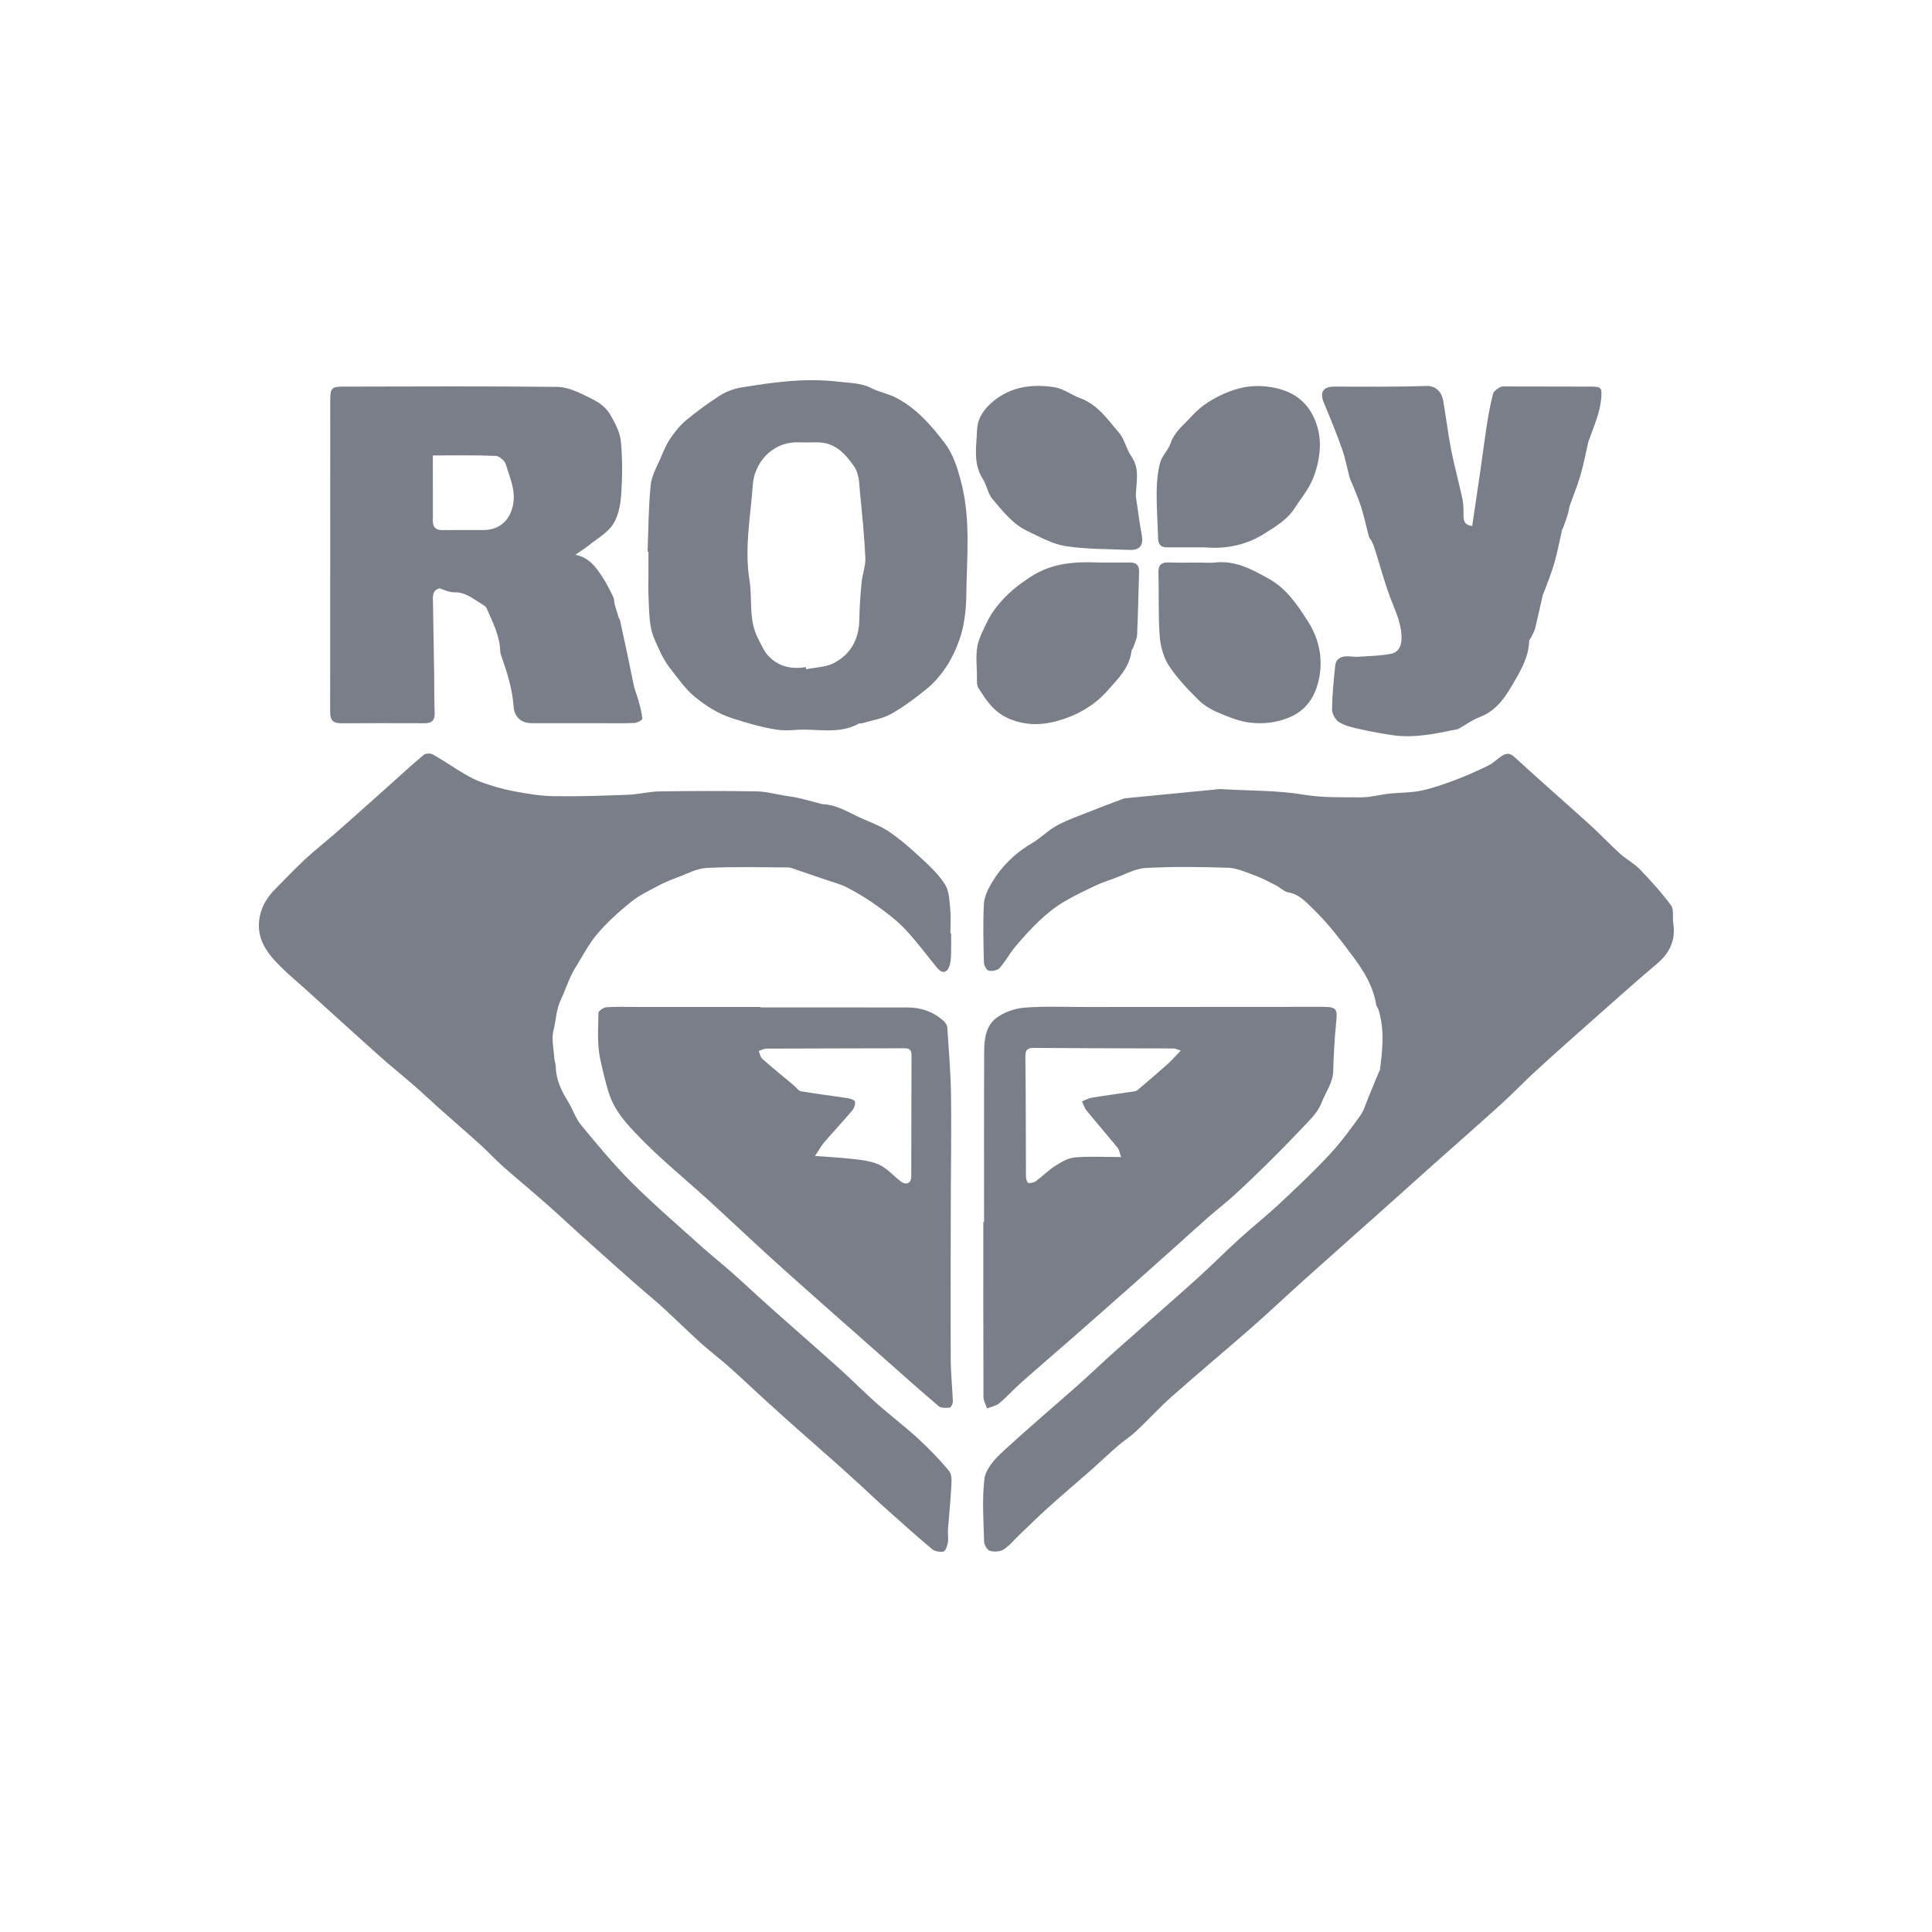
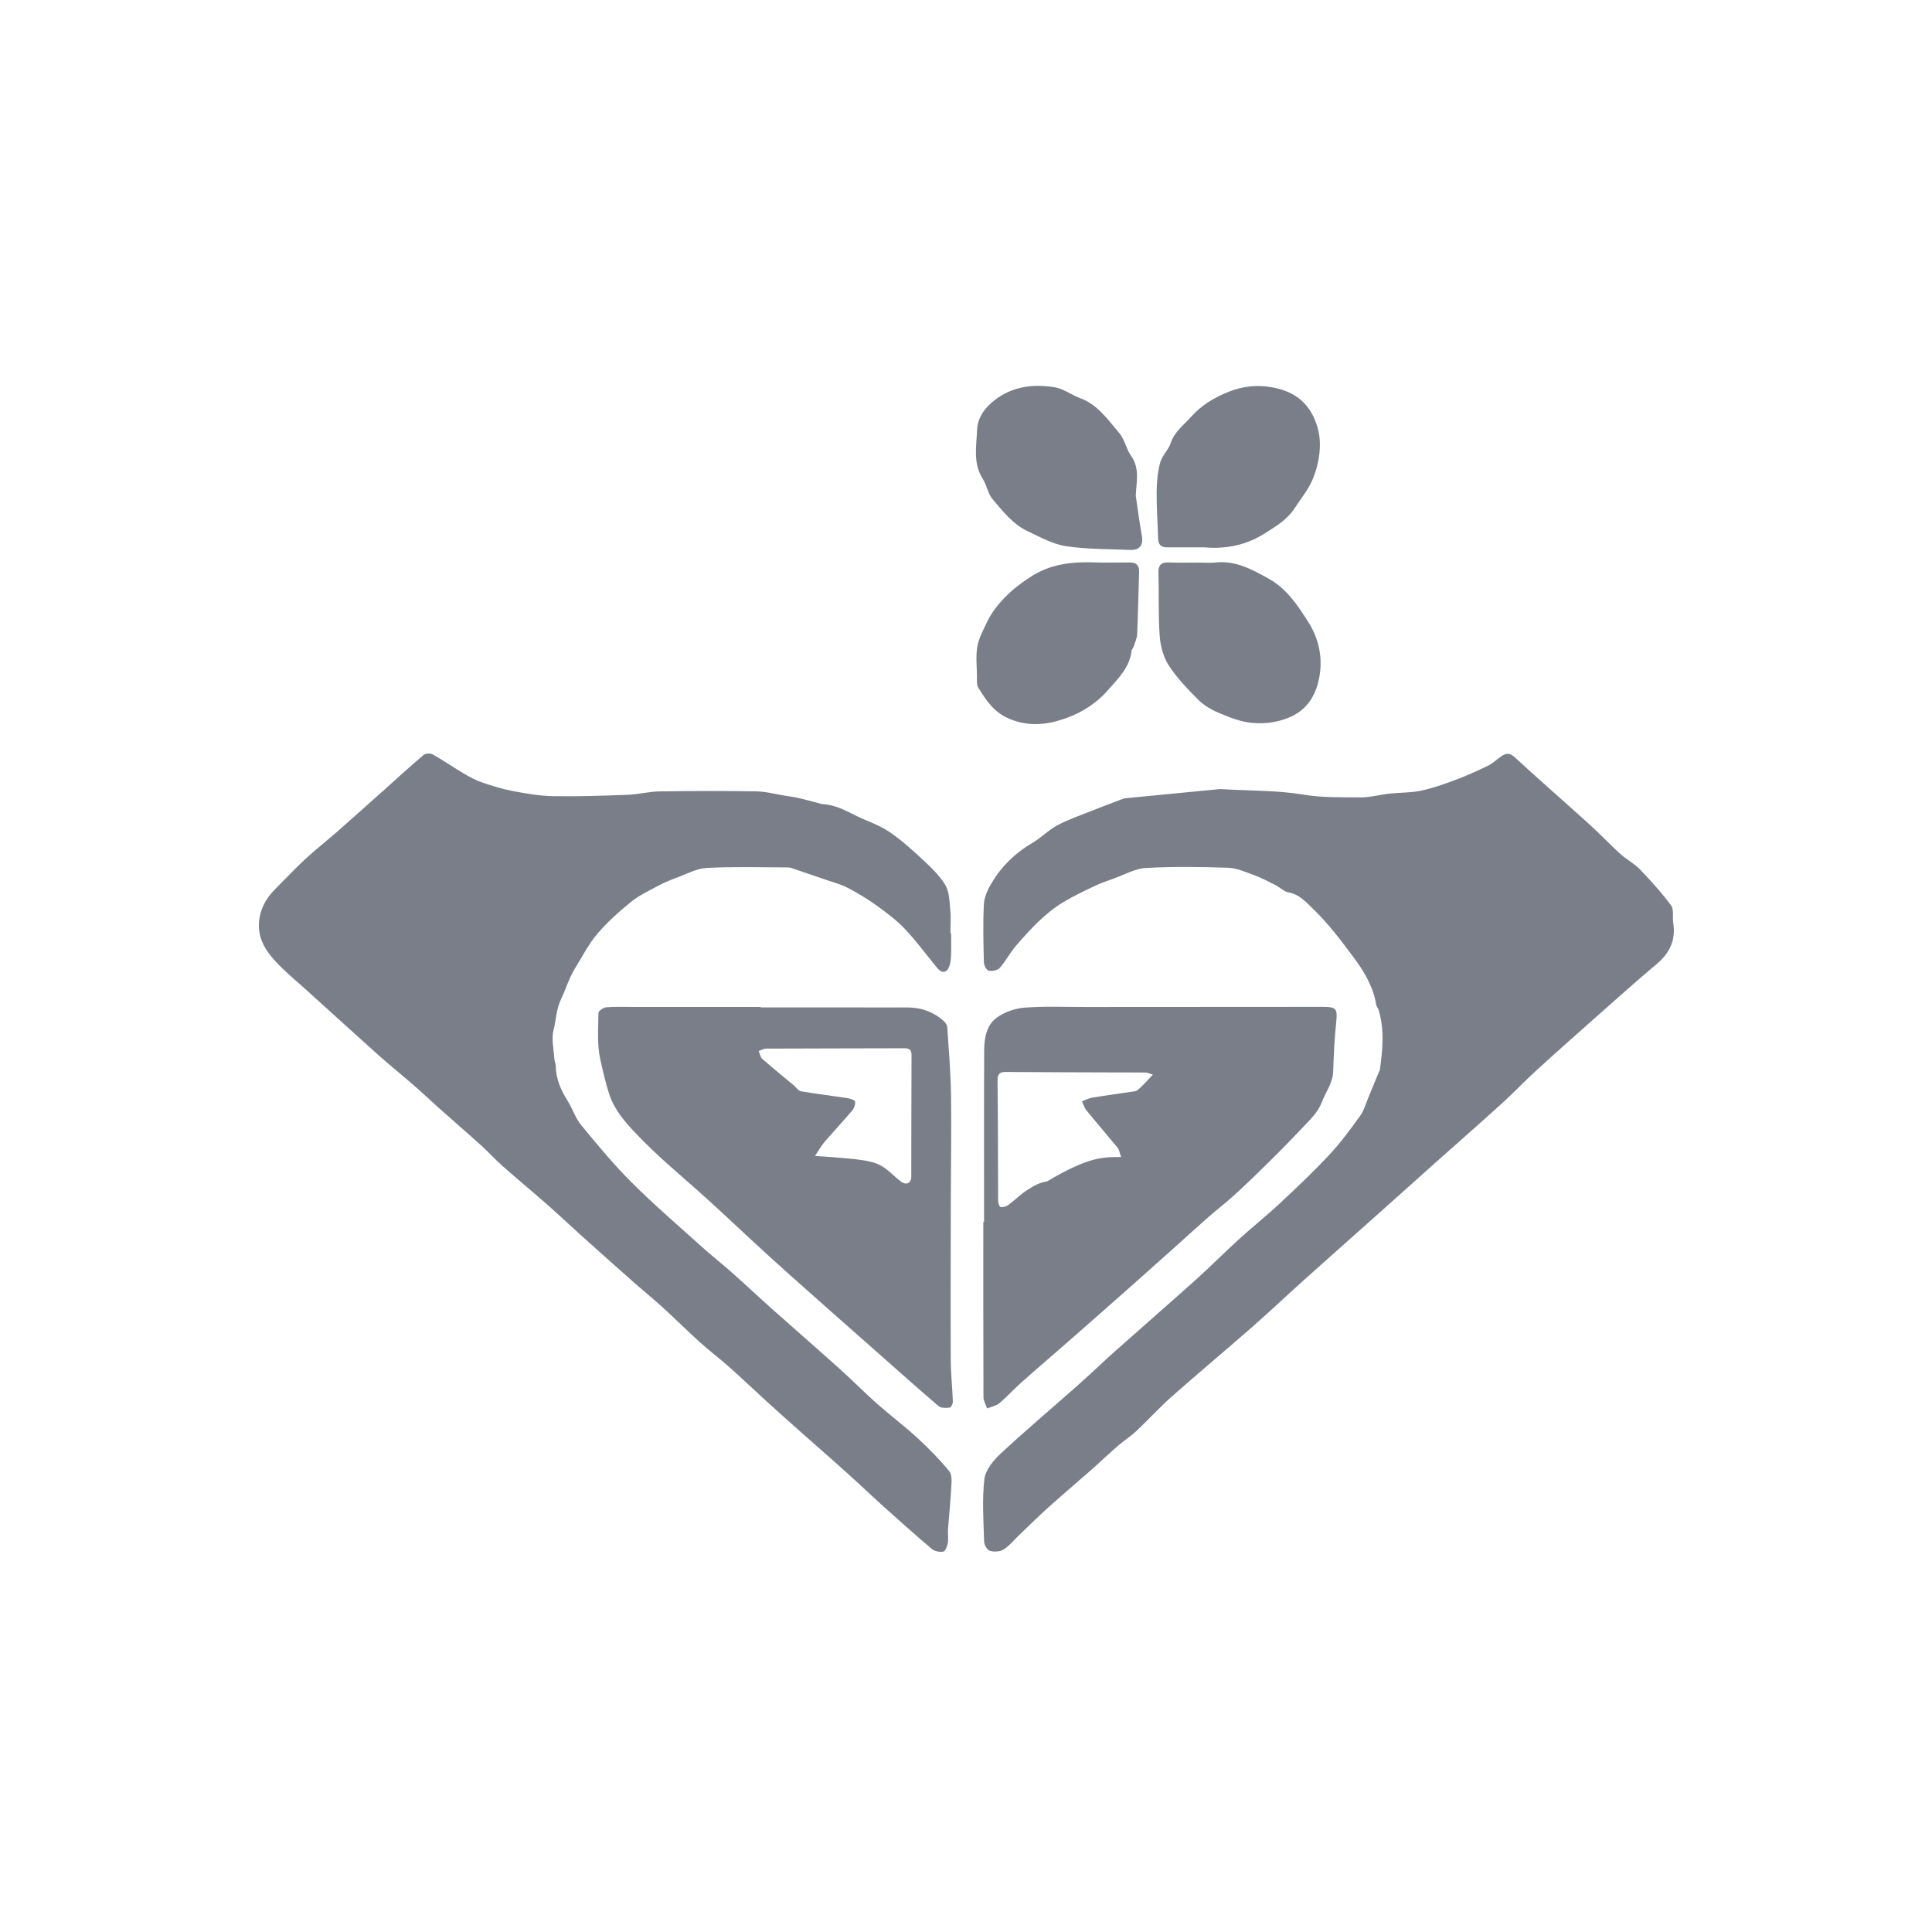
<svg xmlns="http://www.w3.org/2000/svg" id="Layer_1" x="0px" y="0px" width="100px" height="100px" viewBox="0 0 100 100" xml:space="preserve">
  <g>
    <path fill-rule="evenodd" clip-rule="evenodd" fill="#797E88" d="M63.144,40.842c1.674,0.097,3.004,0.067,4.292,0.284  c1.008,0.169,1.998,0.138,2.996,0.145c0.494,0.004,0.987-0.14,1.484-0.194c0.542-0.059,1.099-0.039,1.628-0.15  c0.606-0.127,1.198-0.338,1.78-0.556c0.581-0.218,1.15-0.473,1.708-0.745c0.254-0.125,0.462-0.341,0.702-0.498  c0.226-0.148,0.413-0.166,0.658,0.059c1.282,1.179,2.595,2.322,3.886,3.49c0.542,0.491,1.043,1.026,1.585,1.518  c0.319,0.289,0.72,0.493,1.017,0.802c0.57,0.593,1.127,1.207,1.614,1.867c0.158,0.214,0.065,0.604,0.113,0.909  c0.136,0.878-0.175,1.551-0.849,2.117c-1.069,0.899-2.111,1.833-3.157,2.759c-1.031,0.912-2.062,1.826-3.079,2.756  c-0.608,0.555-1.175,1.155-1.785,1.709c-1.146,1.04-2.312,2.06-3.468,3.09c-1.034,0.923-2.065,1.85-3.099,2.772  c-1.234,1.102-2.474,2.197-3.705,3.303c-0.901,0.81-1.781,1.643-2.691,2.441c-1.364,1.195-2.758,2.356-4.116,3.559  c-0.643,0.569-1.222,1.209-1.849,1.798c-0.298,0.279-0.65,0.5-0.959,0.769c-0.463,0.402-0.906,0.828-1.366,1.234  c-0.727,0.641-1.468,1.264-2.188,1.911c-0.531,0.478-1.039,0.981-1.556,1.474c-0.263,0.251-0.495,0.549-0.796,0.737  c-0.185,0.116-0.493,0.132-0.708,0.067c-0.138-0.04-0.293-0.305-0.298-0.474c-0.031-1.079-0.111-2.17,0.013-3.235  c0.055-0.474,0.472-0.977,0.851-1.329c1.312-1.22,2.684-2.375,4.024-3.564c0.634-0.562,1.242-1.152,1.874-1.715  c1.404-1.25,2.823-2.481,4.221-3.737c0.75-0.674,1.459-1.393,2.206-2.071c0.705-0.642,1.453-1.236,2.149-1.888  c0.867-0.81,1.729-1.627,2.537-2.493c0.578-0.62,1.085-1.312,1.583-2.001c0.204-0.283,0.301-0.646,0.44-0.976  c0.183-0.436,0.358-0.874,0.538-1.31c0.011-0.027,0.042-0.049,0.045-0.076c0.146-1.053,0.254-2.106-0.07-3.149  c-0.026-0.082-0.102-0.153-0.115-0.236c-0.15-0.939-0.626-1.734-1.178-2.472c-0.641-0.857-1.29-1.725-2.056-2.464  c-0.355-0.343-0.729-0.789-1.312-0.891c-0.234-0.041-0.434-0.257-0.66-0.371c-0.372-0.188-0.742-0.385-1.131-0.527  c-0.436-0.16-0.888-0.361-1.338-0.376c-1.417-0.047-2.841-0.066-4.256,0.012c-0.553,0.03-1.092,0.346-1.635,0.538  c-0.327,0.117-0.659,0.229-0.972,0.377c-0.554,0.265-1.113,0.525-1.639,0.841c-0.973,0.584-1.733,1.417-2.466,2.266  c-0.311,0.359-0.532,0.797-0.847,1.152c-0.111,0.125-0.393,0.18-0.568,0.141c-0.113-0.024-0.246-0.277-0.25-0.43  c-0.025-1.006-0.053-2.015,0-3.019c0.02-0.373,0.207-0.764,0.404-1.095c0.514-0.865,1.218-1.549,2.096-2.062  c0.458-0.268,0.838-0.671,1.303-0.919c0.565-0.302,1.18-0.51,1.777-0.749c0.483-0.194,0.971-0.375,1.458-0.56  c0.096-0.036,0.194-0.081,0.294-0.091C60.003,41.144,61.747,40.977,63.144,40.842z" />
    <path fill-rule="evenodd" clip-rule="evenodd" fill="#797E88" d="M49.229,48.307c0,0.369,0.01,0.74-0.003,1.109  c-0.008,0.204-0.021,0.42-0.092,0.607c-0.131,0.347-0.382,0.371-0.623,0.079c-0.552-0.669-1.065-1.373-1.658-2.003  c-0.427-0.454-0.938-0.839-1.447-1.206c-0.484-0.35-1-0.663-1.53-0.94c-0.355-0.188-0.757-0.287-1.141-0.42  c-0.545-0.189-1.091-0.375-1.637-0.56c-0.097-0.033-0.198-0.075-0.297-0.075c-1.405-0.004-2.813-0.047-4.214,0.025  c-0.529,0.027-1.047,0.316-1.564,0.506c-0.325,0.119-0.648,0.253-0.953,0.417c-0.482,0.259-0.99,0.496-1.41,0.837  c-0.623,0.505-1.229,1.049-1.747,1.658c-0.451,0.53-0.774,1.17-1.144,1.768c-0.313,0.508-0.482,1.089-0.731,1.612  c-0.253,0.532-0.253,1.073-0.387,1.597c-0.117,0.457,0.011,0.979,0.041,1.471c0.008,0.131,0.071,0.259,0.073,0.39  c0.011,0.677,0.275,1.258,0.627,1.82c0.25,0.4,0.394,0.879,0.689,1.237c0.839,1.018,1.684,2.04,2.617,2.97  c1.146,1.145,2.379,2.203,3.583,3.288c0.532,0.479,1.095,0.923,1.631,1.398c0.691,0.613,1.363,1.248,2.053,1.862  c1.165,1.038,2.343,2.061,3.503,3.103c0.651,0.585,1.265,1.211,1.92,1.792c0.686,0.607,1.422,1.159,2.096,1.779  c0.586,0.538,1.15,1.11,1.652,1.726c0.155,0.189,0.114,0.571,0.099,0.862c-0.037,0.714-0.115,1.426-0.167,2.139  c-0.017,0.235,0.029,0.478-0.01,0.708c-0.027,0.165-0.125,0.427-0.231,0.447c-0.186,0.037-0.453-0.016-0.596-0.137  c-0.867-0.732-1.712-1.492-2.559-2.249c-0.377-0.337-0.739-0.689-1.112-1.03c-0.438-0.401-0.878-0.801-1.322-1.195  c-0.57-0.507-1.146-1.007-1.717-1.514c-0.606-0.538-1.211-1.077-1.811-1.623c-0.658-0.599-1.301-1.213-1.965-1.805  c-0.486-0.433-1.009-0.825-1.493-1.261c-0.65-0.587-1.272-1.205-1.918-1.796c-0.44-0.403-0.904-0.78-1.354-1.173  c-0.432-0.377-0.86-0.758-1.287-1.139c-0.576-0.514-1.151-1.027-1.724-1.544c-0.562-0.508-1.111-1.028-1.68-1.527  c-0.753-0.661-1.527-1.3-2.278-1.964c-0.383-0.338-0.725-0.722-1.104-1.063c-0.714-0.646-1.443-1.274-2.162-1.915  c-0.439-0.391-0.866-0.798-1.309-1.184c-0.61-0.531-1.241-1.038-1.844-1.576c-1.257-1.123-2.502-2.261-3.753-3.391  c-0.397-0.359-0.81-0.703-1.194-1.075c-0.69-0.668-1.324-1.387-1.238-2.437c0.053-0.646,0.355-1.205,0.815-1.669  c0.524-0.528,1.036-1.072,1.581-1.578c0.523-0.485,1.089-0.925,1.626-1.396c0.834-0.732,1.661-1.475,2.49-2.214  c0.667-0.596,1.325-1.203,2.008-1.78c0.099-0.084,0.353-0.095,0.472-0.027c0.558,0.315,1.087,0.683,1.639,1.009  c0.297,0.175,0.61,0.338,0.936,0.449c0.505,0.173,1.02,0.335,1.543,0.433c0.693,0.129,1.398,0.258,2.1,0.27  c1.296,0.023,2.594-0.023,3.89-0.072c0.544-0.021,1.085-0.166,1.629-0.174c1.672-0.025,3.345-0.029,5.018-0.002  c0.495,0.008,0.988,0.145,1.482,0.224c0.233,0.037,0.468,0.066,0.697,0.119c0.349,0.08,0.694,0.178,1.041,0.268  c0.071,0.019,0.143,0.046,0.215,0.05c0.642,0.032,1.186,0.337,1.744,0.611c0.549,0.27,1.148,0.459,1.653,0.794  c0.61,0.405,1.166,0.902,1.705,1.402c0.448,0.415,0.911,0.849,1.228,1.359c0.216,0.348,0.222,0.842,0.266,1.275  c0.041,0.411,0.009,0.828,0.009,1.243C49.206,48.307,49.217,48.307,49.229,48.307z" />
-     <path fill-rule="evenodd" clip-rule="evenodd" fill="#797E88" d="M29.784,28.713c0.721,0.158,1.042,0.628,1.354,1.086  c0.233,0.343,0.416,0.722,0.602,1.095c0.057,0.112,0.042,0.259,0.076,0.385c0.064,0.236,0.14,0.47,0.214,0.703  c0.013,0.041,0.052,0.076,0.061,0.117c0.134,0.612,0.266,1.225,0.396,1.837c0.08,0.373,0.154,0.748,0.231,1.122  c0.039,0.186,0.07,0.373,0.121,0.556c0.062,0.22,0.152,0.431,0.211,0.651c0.082,0.31,0.172,0.623,0.195,0.939  c0.005,0.065-0.266,0.212-0.413,0.218c-0.621,0.024-1.243,0.01-1.865,0.01c-1.155,0-2.31,0.002-3.464-0.001  c-0.513-0.001-0.88-0.317-0.917-0.845c-0.063-0.914-0.332-1.773-0.636-2.628c-0.029-0.083-0.056-0.172-0.058-0.259  c-0.025-0.8-0.393-1.493-0.697-2.203c-0.05-0.117-0.205-0.201-0.327-0.275c-0.414-0.249-0.789-0.572-1.328-0.561  c-0.261,0.006-0.524-0.11-0.785-0.21c-0.419,0.112-0.348,0.471-0.342,0.807c0.022,1.239,0.041,2.479,0.059,3.719  c0.009,0.634,0,1.269,0.026,1.902c0.015,0.372-0.117,0.557-0.5,0.556c-1.451-0.004-2.901-0.008-4.353,0.002  c-0.398,0.003-0.556-0.166-0.556-0.56c0.005-5.403,0.002-10.808,0.005-16.211c0-0.562,0.088-0.653,0.646-0.654  c3.701-0.007,7.402-0.026,11.103,0.014c0.579,0.007,1.144,0.3,1.693,0.57c0.44,0.217,0.818,0.464,1.047,0.862  c0.247,0.429,0.507,0.905,0.553,1.382c0.089,0.921,0.08,1.859,0.016,2.784c-0.036,0.521-0.15,1.104-0.43,1.525  c-0.299,0.449-0.833,0.745-1.271,1.098C30.262,28.397,30.055,28.524,29.784,28.713z M22.404,23.574  c0,1.201-0.002,2.308,0.001,3.415c0.001,0.309,0.166,0.451,0.476,0.449c0.709-0.006,1.418-0.005,2.128-0.003  c0.873,0.003,1.435-0.544,1.562-1.402c0.107-0.726-0.199-1.35-0.389-1.999c-0.055-0.188-0.342-0.432-0.531-0.439  C24.581,23.553,23.507,23.574,22.404,23.574z" />
-     <path fill-rule="evenodd" clip-rule="evenodd" fill="#797E88" d="M50.935,63.246c0-2.961-0.008-5.922,0.006-8.883  c0.003-0.631,0.12-1.303,0.646-1.686c0.401-0.292,0.949-0.484,1.446-0.522c1.06-0.079,2.129-0.032,3.195-0.033  c4.071-0.003,8.143-0.005,12.214-0.007c0.743-0.001,0.794,0.094,0.717,0.82c-0.088,0.835-0.125,1.678-0.153,2.518  c-0.02,0.604-0.384,1.059-0.584,1.584c-0.175,0.458-0.479,0.778-0.79,1.108c-0.614,0.652-1.239,1.295-1.875,1.926  c-0.612,0.607-1.235,1.205-1.871,1.789c-0.422,0.387-0.88,0.734-1.311,1.111c-0.582,0.511-1.152,1.034-1.729,1.55  c-0.713,0.639-1.426,1.276-2.142,1.911c-1.018,0.901-2.036,1.802-3.058,2.698c-0.928,0.814-1.867,1.616-2.791,2.435  c-0.388,0.343-0.734,0.735-1.131,1.066c-0.169,0.141-0.421,0.182-0.635,0.268c-0.064-0.198-0.184-0.396-0.185-0.593  c-0.012-3.021-0.008-6.04-0.008-9.061C50.91,63.246,50.922,63.246,50.935,63.246z M58.03,59.888  c-0.085-0.233-0.102-0.383-0.182-0.481c-0.531-0.647-1.08-1.279-1.609-1.928c-0.109-0.134-0.16-0.315-0.238-0.476  c0.183-0.066,0.359-0.163,0.548-0.194c0.736-0.119,1.477-0.215,2.215-0.33c0.076-0.012,0.148-0.084,0.212-0.139  c0.482-0.413,0.968-0.822,1.441-1.245c0.228-0.205,0.43-0.438,0.698-0.716c-0.201-0.063-0.28-0.107-0.361-0.109  c-0.441-0.007-0.881-0.003-1.322-0.005c-1.967-0.007-3.935-0.01-5.903-0.025c-0.331-0.003-0.459,0.077-0.455,0.452  c0.027,2.071,0.018,4.143,0.03,6.214c0.001,0.114,0.063,0.313,0.122,0.322c0.125,0.022,0.293-0.02,0.399-0.097  c0.338-0.249,0.636-0.56,0.989-0.783c0.31-0.197,0.665-0.409,1.015-0.439C56.383,59.842,57.147,59.888,58.03,59.888z" />
+     <path fill-rule="evenodd" clip-rule="evenodd" fill="#797E88" d="M50.935,63.246c0-2.961-0.008-5.922,0.006-8.883  c0.003-0.631,0.12-1.303,0.646-1.686c0.401-0.292,0.949-0.484,1.446-0.522c1.06-0.079,2.129-0.032,3.195-0.033  c4.071-0.003,8.143-0.005,12.214-0.007c0.743-0.001,0.794,0.094,0.717,0.82c-0.088,0.835-0.125,1.678-0.153,2.518  c-0.02,0.604-0.384,1.059-0.584,1.584c-0.175,0.458-0.479,0.778-0.79,1.108c-0.614,0.652-1.239,1.295-1.875,1.926  c-0.612,0.607-1.235,1.205-1.871,1.789c-0.422,0.387-0.88,0.734-1.311,1.111c-0.582,0.511-1.152,1.034-1.729,1.55  c-0.713,0.639-1.426,1.276-2.142,1.911c-1.018,0.901-2.036,1.802-3.058,2.698c-0.928,0.814-1.867,1.616-2.791,2.435  c-0.388,0.343-0.734,0.735-1.131,1.066c-0.169,0.141-0.421,0.182-0.635,0.268c-0.064-0.198-0.184-0.396-0.185-0.593  c-0.012-3.021-0.008-6.04-0.008-9.061C50.91,63.246,50.922,63.246,50.935,63.246z M58.03,59.888  c-0.085-0.233-0.102-0.383-0.182-0.481c-0.531-0.647-1.08-1.279-1.609-1.928c-0.109-0.134-0.16-0.315-0.238-0.476  c0.183-0.066,0.359-0.163,0.548-0.194c0.736-0.119,1.477-0.215,2.215-0.33c0.076-0.012,0.148-0.084,0.212-0.139  c0.228-0.205,0.43-0.438,0.698-0.716c-0.201-0.063-0.28-0.107-0.361-0.109  c-0.441-0.007-0.881-0.003-1.322-0.005c-1.967-0.007-3.935-0.01-5.903-0.025c-0.331-0.003-0.459,0.077-0.455,0.452  c0.027,2.071,0.018,4.143,0.03,6.214c0.001,0.114,0.063,0.313,0.122,0.322c0.125,0.022,0.293-0.02,0.399-0.097  c0.338-0.249,0.636-0.56,0.989-0.783c0.31-0.197,0.665-0.409,1.015-0.439C56.383,59.842,57.147,59.888,58.03,59.888z" />
    <path fill-rule="evenodd" clip-rule="evenodd" fill="#797E88" d="M39.37,52.145c2.546,0,5.093-0.005,7.639,0.003  c0.695,0.002,1.319,0.231,1.839,0.702c0.088,0.081,0.176,0.212,0.183,0.325c0.077,1.163,0.176,2.326,0.193,3.489  c0.026,1.895-0.008,3.79-0.011,5.685c-0.005,2.68-0.015,5.359-0.003,8.039c0.003,0.718,0.084,1.436,0.109,2.153  c0.004,0.109-0.09,0.309-0.155,0.316c-0.19,0.021-0.449,0.035-0.576-0.072c-1.002-0.85-1.98-1.728-2.965-2.598  c-0.899-0.794-1.801-1.586-2.698-2.383c-1.024-0.909-2.052-1.814-3.065-2.736c-1.061-0.964-2.1-1.952-3.159-2.918  c-1.287-1.175-2.655-2.271-3.842-3.539c-0.508-0.542-1.044-1.145-1.316-1.953c-0.201-0.595-0.333-1.212-0.469-1.806  c-0.177-0.776-0.106-1.612-0.099-2.423c0.001-0.104,0.256-0.28,0.403-0.292c0.485-0.038,0.976-0.018,1.464-0.018  c2.176-0.001,4.353,0,6.528,0C39.37,52.128,39.37,52.137,39.37,52.145z M42.185,59.832c0.295,0.02,0.44,0.027,0.584,0.039  c0.603,0.053,1.209,0.084,1.807,0.17c0.357,0.051,0.737,0.127,1.043,0.302c0.372,0.213,0.668,0.554,1.014,0.814  c0.274,0.207,0.533,0.082,0.534-0.249c0.007-2.1,0.002-4.198,0.013-6.298c0.001-0.284-0.126-0.352-0.377-0.352  c-2.38,0.008-4.76,0.007-7.14,0.018c-0.131,0-0.261,0.08-0.392,0.123c0.059,0.137,0.081,0.315,0.183,0.405  c0.531,0.469,1.082,0.914,1.625,1.368c0.128,0.106,0.241,0.287,0.382,0.312c0.795,0.138,1.599,0.232,2.397,0.355  c0.145,0.022,0.378,0.093,0.395,0.176c0.028,0.142-0.043,0.346-0.143,0.464c-0.472,0.56-0.974,1.094-1.451,1.649  C42.5,59.315,42.38,59.539,42.185,59.832z" />
-     <path fill-rule="evenodd" clip-rule="evenodd" fill="#797E88" d="M33.519,28.557c0.046-1.15,0.044-2.306,0.16-3.449  c0.05-0.495,0.333-0.97,0.533-1.444c0.142-0.338,0.288-0.684,0.494-0.982c0.232-0.34,0.499-0.674,0.813-0.935  c0.551-0.457,1.133-0.884,1.737-1.268c0.32-0.203,0.703-0.354,1.077-0.416c1.674-0.278,3.356-0.511,5.059-0.307  c0.567,0.068,1.192,0.065,1.675,0.317c0.44,0.23,0.923,0.299,1.369,0.541c1.043,0.567,1.771,1.414,2.452,2.304  c0.458,0.599,0.685,1.339,0.877,2.103c0.488,1.935,0.27,3.881,0.249,5.823c-0.008,0.756-0.105,1.548-0.352,2.258  c-0.354,1.014-0.923,1.946-1.79,2.631c-0.563,0.445-1.143,0.887-1.769,1.23c-0.446,0.244-0.983,0.324-1.48,0.474  c-0.055,0.017-0.127-0.007-0.175,0.02c-1.039,0.578-2.169,0.241-3.257,0.323c-0.338,0.025-0.687,0.037-1.02-0.017  c-0.766-0.123-1.506-0.34-2.249-0.578c-0.752-0.241-1.383-0.644-1.958-1.117c-0.499-0.41-0.881-0.968-1.285-1.483  c-0.208-0.265-0.378-0.568-0.521-0.874c-0.183-0.393-0.382-0.793-0.464-1.211c-0.102-0.518-0.101-1.058-0.125-1.589  c-0.018-0.398-0.006-0.799-0.006-1.198c-0.001-0.385,0-0.77,0-1.154C33.547,28.558,33.533,28.557,33.519,28.557z M41.715,34.528  c0.003,0.037,0.005,0.075,0.008,0.112c0.479-0.099,1.007-0.101,1.426-0.315c0.899-0.46,1.321-1.261,1.332-2.286  c0.007-0.635,0.056-1.271,0.117-1.903c0.041-0.423,0.212-0.843,0.193-1.259c-0.053-1.129-0.164-2.257-0.278-3.383  c-0.047-0.472-0.019-0.943-0.33-1.389c-0.488-0.698-1.025-1.229-1.939-1.209c-0.311,0.007-0.622,0.006-0.932,0  c-1.412-0.028-2.271,1.131-2.344,2.173c-0.115,1.641-0.443,3.28-0.176,4.945c0.162,1.006-0.061,2.068,0.442,3.025  c0.159,0.302,0.288,0.636,0.511,0.883C40.265,34.5,40.952,34.656,41.715,34.528z" />
-     <path fill-rule="evenodd" clip-rule="evenodd" fill="#797E88" d="M76.201,27.224c0.142-0.955,0.28-1.879,0.414-2.804  c0.12-0.829,0.225-1.66,0.354-2.488c0.081-0.517,0.175-1.033,0.309-1.537c0.038-0.145,0.22-0.274,0.366-0.356  c0.105-0.059,0.26-0.036,0.393-0.036c1.451,0.001,2.901,0.003,4.352,0.008c0.483,0.002,0.527,0.069,0.495,0.543  c-0.052,0.777-0.376,1.474-0.626,2.193c-0.015,0.042-0.038,0.081-0.047,0.124c-0.133,0.575-0.24,1.159-0.405,1.726  c-0.156,0.538-0.375,1.058-0.559,1.588c-0.042,0.123-0.043,0.26-0.082,0.384c-0.075,0.242-0.162,0.48-0.246,0.72  c-0.014,0.041-0.052,0.075-0.062,0.116c-0.134,0.581-0.24,1.17-0.405,1.742c-0.15,0.523-0.363,1.028-0.55,1.541  c-0.01,0.027-0.035,0.05-0.041,0.077c-0.132,0.579-0.256,1.161-0.398,1.737c-0.04,0.162-0.129,0.313-0.2,0.466  c-0.036,0.077-0.117,0.15-0.118,0.227c-0.016,0.726-0.348,1.355-0.688,1.948c-0.456,0.794-0.917,1.616-1.871,1.974  c-0.376,0.141-0.711,0.391-1.064,0.59c-0.026,0.015-0.053,0.03-0.081,0.036c-1.118,0.229-2.235,0.479-3.387,0.307  c-0.579-0.087-1.155-0.193-1.726-0.323c-0.35-0.079-0.722-0.162-1.018-0.35c-0.19-0.12-0.367-0.433-0.364-0.657  c0.009-0.76,0.085-1.521,0.166-2.278c0.035-0.326,0.281-0.472,0.602-0.472c0.192-0.001,0.385,0.037,0.576,0.024  c0.581-0.037,1.169-0.047,1.737-0.159c0.251-0.05,0.473-0.275,0.505-0.631c0.076-0.829-0.297-1.527-0.569-2.26  c-0.121-0.326-0.232-0.656-0.336-0.987c-0.157-0.503-0.3-1.009-0.456-1.512c-0.046-0.149-0.107-0.295-0.173-0.438  c-0.036-0.078-0.119-0.14-0.14-0.22c-0.136-0.501-0.241-1.013-0.395-1.509c-0.132-0.426-0.315-0.836-0.478-1.252  c-0.038-0.096-0.096-0.185-0.122-0.283c-0.137-0.51-0.232-1.034-0.408-1.53c-0.282-0.798-0.606-1.581-0.931-2.362  c-0.228-0.55-0.043-0.84,0.539-0.84c1.583,0.002,3.168,0.02,4.75-0.033c0.546-0.019,0.815,0.349,0.889,0.776  c0.145,0.849,0.247,1.705,0.413,2.55c0.166,0.846,0.401,1.678,0.58,2.521c0.061,0.286,0.056,0.588,0.056,0.882  C75.75,26.998,75.843,27.19,76.201,27.224z" />
    <path fill-rule="evenodd" clip-rule="evenodd" fill="#797E88" d="M58.788,25.666c0.102,0.683,0.188,1.368,0.311,2.047  c0.092,0.506-0.1,0.773-0.625,0.751c-1.106-0.048-2.225-0.029-3.314-0.197c-0.681-0.105-1.331-0.473-1.971-0.774  c-0.768-0.363-1.286-1.035-1.818-1.662c-0.242-0.285-0.295-0.722-0.503-1.045c-0.514-0.804-0.327-1.679-0.295-2.531  c0.025-0.658,0.416-1.16,0.914-1.547c0.914-0.711,1.991-0.837,3.085-0.667c0.461,0.071,0.877,0.398,1.33,0.564  c0.916,0.336,1.437,1.116,2.025,1.803c0.285,0.332,0.365,0.833,0.624,1.197C59.009,24.25,58.813,24.965,58.788,25.666z" />
    <path fill-rule="evenodd" clip-rule="evenodd" fill="#797E88" d="M62.142,29.12c0.251,0,0.505,0.023,0.753-0.004  c1.049-0.119,1.907,0.354,2.776,0.839c0.924,0.515,1.469,1.34,2.021,2.198c0.634,0.984,0.806,2.064,0.547,3.125  c-0.189,0.779-0.62,1.497-1.538,1.869c-0.674,0.273-1.318,0.329-1.97,0.26c-0.576-0.062-1.145-0.298-1.687-0.527  c-0.375-0.158-0.749-0.385-1.033-0.671c-0.546-0.549-1.096-1.118-1.514-1.764c-0.28-0.432-0.432-1.002-0.471-1.522  c-0.08-1.083-0.032-2.175-0.066-3.262c-0.013-0.411,0.138-0.563,0.539-0.548c0.546,0.019,1.094,0.005,1.642,0.005  C62.142,29.118,62.142,29.119,62.142,29.12z" />
    <path fill-rule="evenodd" clip-rule="evenodd" fill="#797E88" d="M56.883,29.116c0.532,0,1.064,0.003,1.597-0.002  c0.332-0.003,0.489,0.146,0.479,0.485c-0.034,1.077-0.052,2.155-0.1,3.232c-0.01,0.221-0.12,0.438-0.19,0.654  c-0.022,0.068-0.091,0.127-0.099,0.194c-0.102,0.876-0.692,1.441-1.237,2.059c-0.732,0.83-1.677,1.332-2.686,1.6  c-0.776,0.207-1.619,0.213-2.455-0.156c-0.77-0.34-1.153-0.946-1.551-1.579c-0.104-0.167-0.07-0.43-0.074-0.648  c-0.008-0.503-0.066-1.017,0.022-1.504c0.08-0.438,0.313-0.852,0.505-1.264c0.115-0.247,0.266-0.482,0.43-0.7  c0.526-0.697,1.179-1.233,1.929-1.697C54.532,29.125,55.687,29.065,56.883,29.116z" />
    <path fill-rule="evenodd" clip-rule="evenodd" fill="#797E88" d="M62.33,28.331c-0.801,0-1.363-0.001-1.925,0  c-0.308,0-0.455-0.142-0.462-0.46c-0.019-0.797-0.082-1.595-0.075-2.391c0.005-0.513,0.048-1.039,0.18-1.531  c0.096-0.357,0.422-0.649,0.542-1.006c0.199-0.594,0.681-0.945,1.064-1.374c0.531-0.593,1.179-0.988,1.954-1.295  c0.751-0.297,1.473-0.356,2.191-0.234c0.98,0.166,1.795,0.614,2.242,1.65c0.25,0.581,0.315,1.136,0.258,1.709  c-0.051,0.513-0.187,1.038-0.399,1.507c-0.226,0.496-0.589,0.93-0.888,1.394c-0.395,0.612-1.002,0.962-1.599,1.339  C64.386,28.287,63.264,28.418,62.33,28.331z" />
  </g>
</svg>